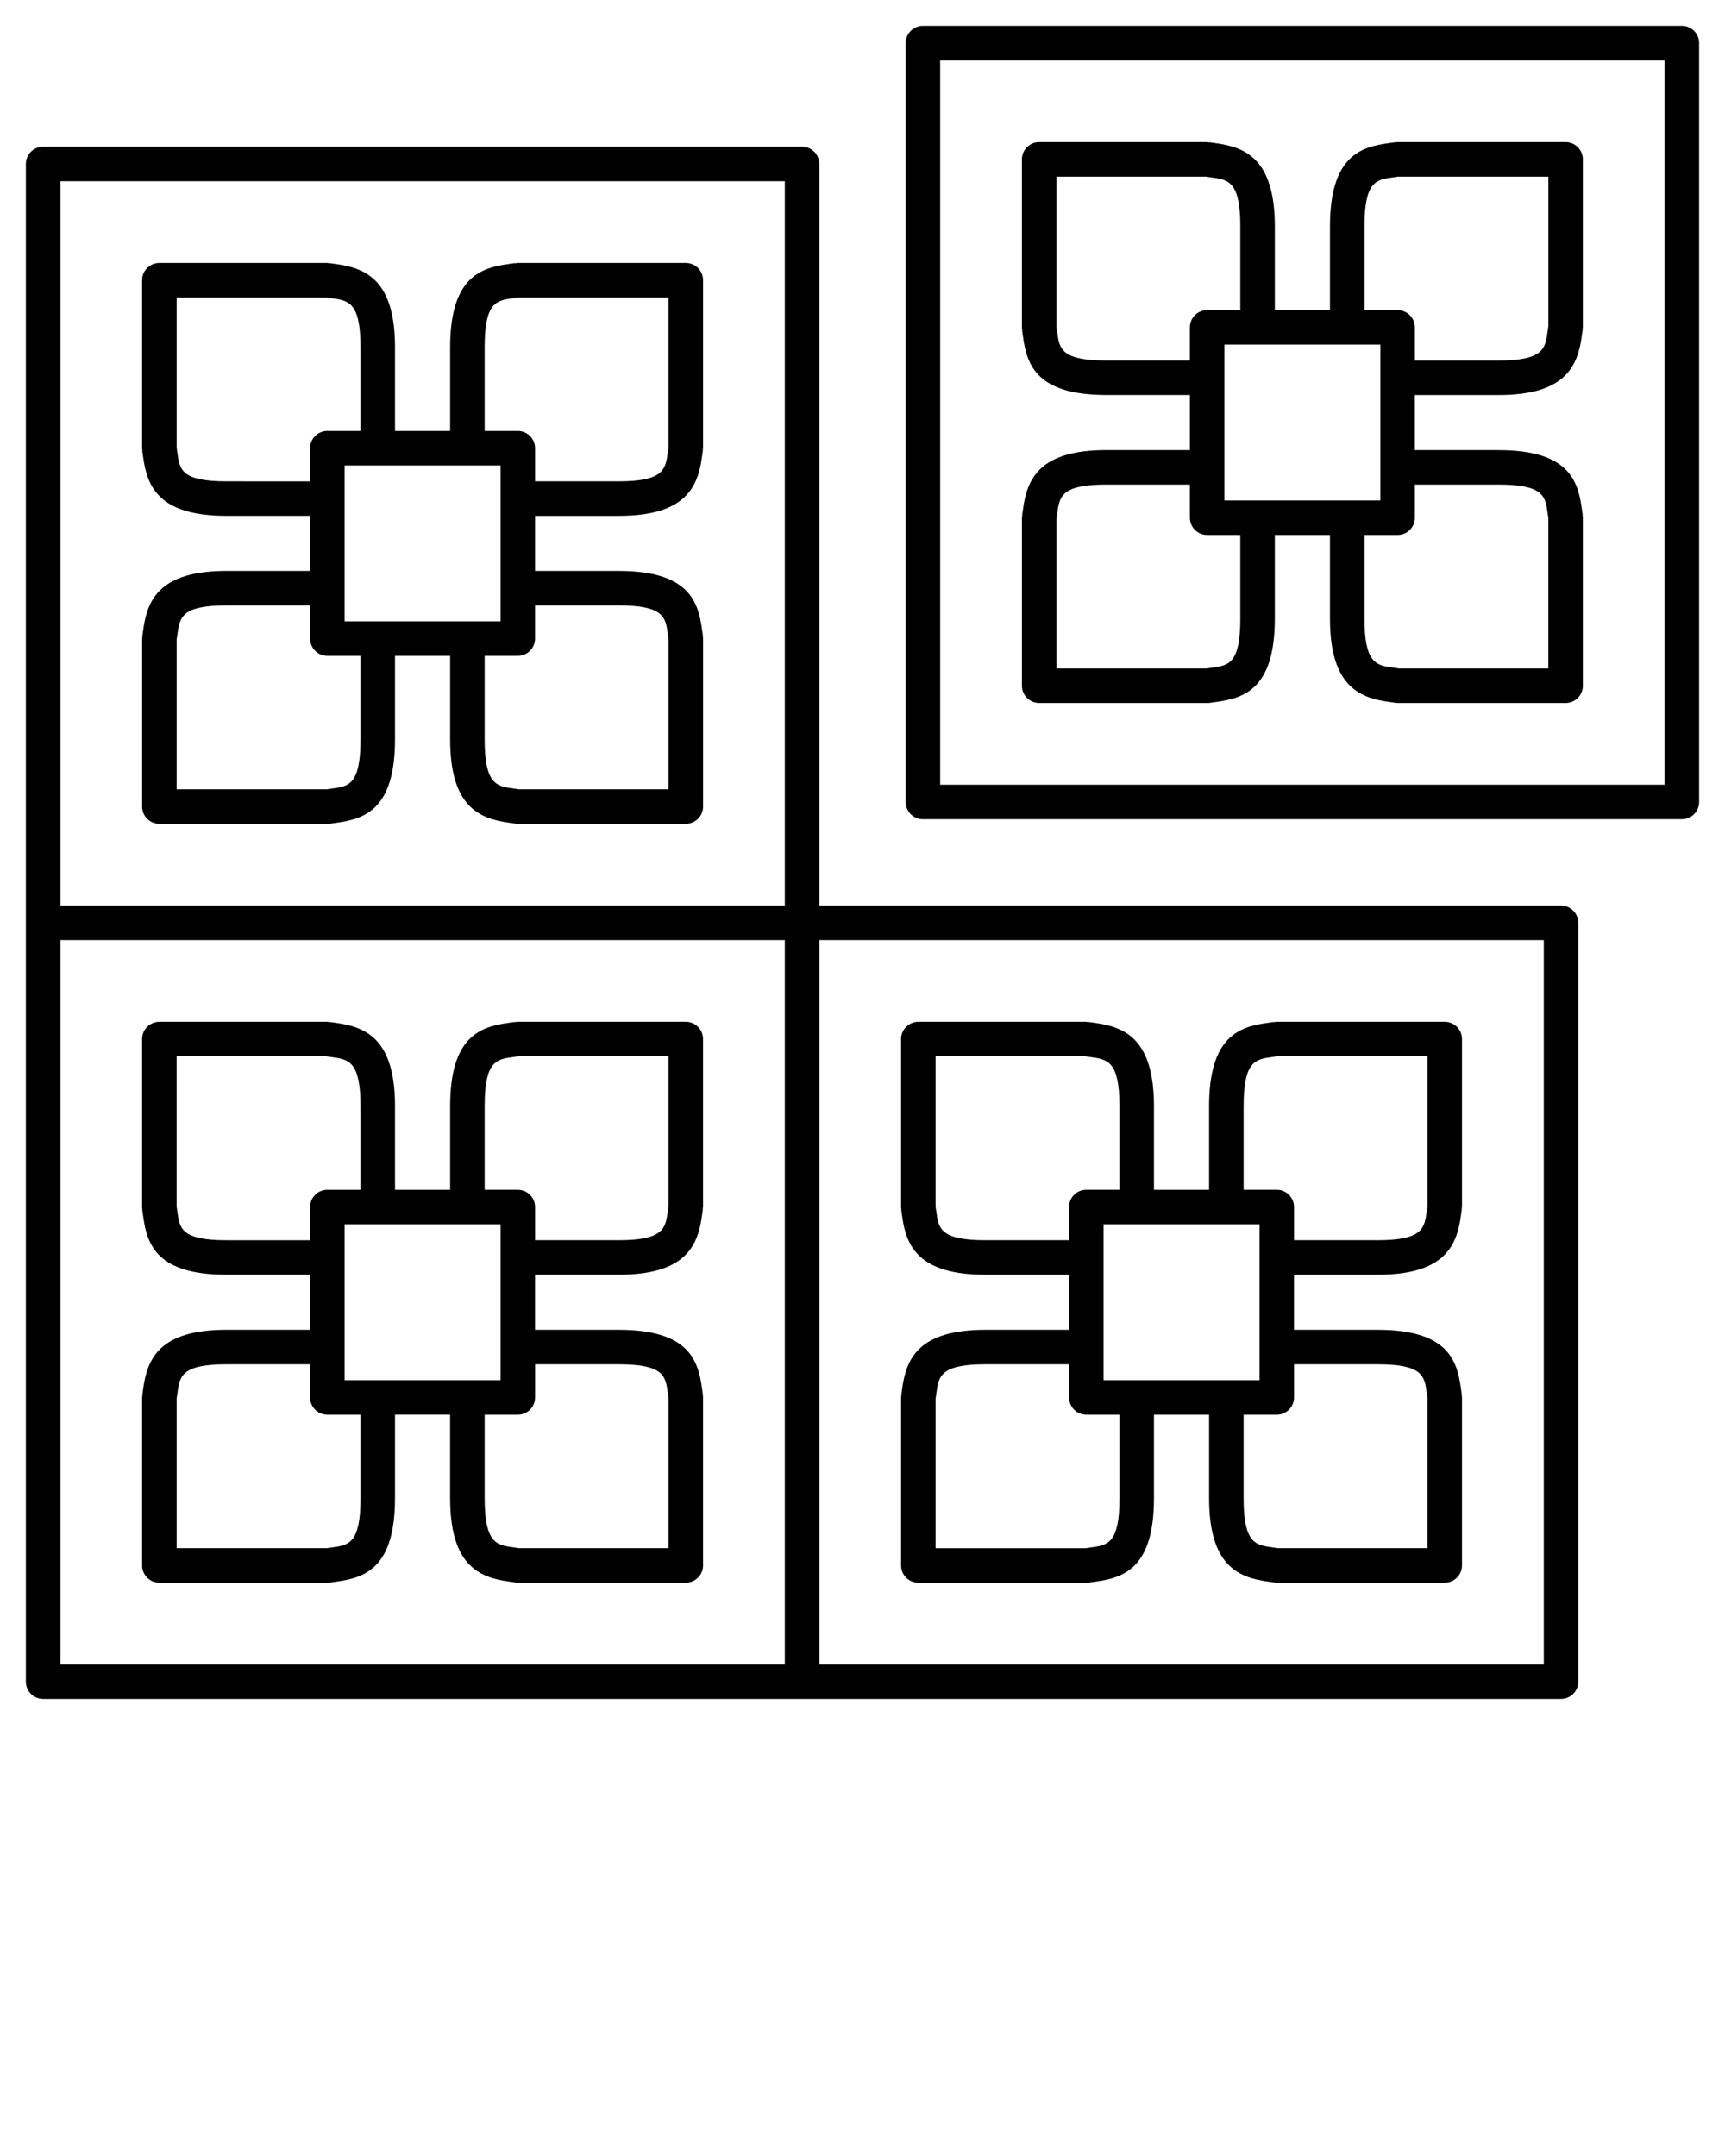
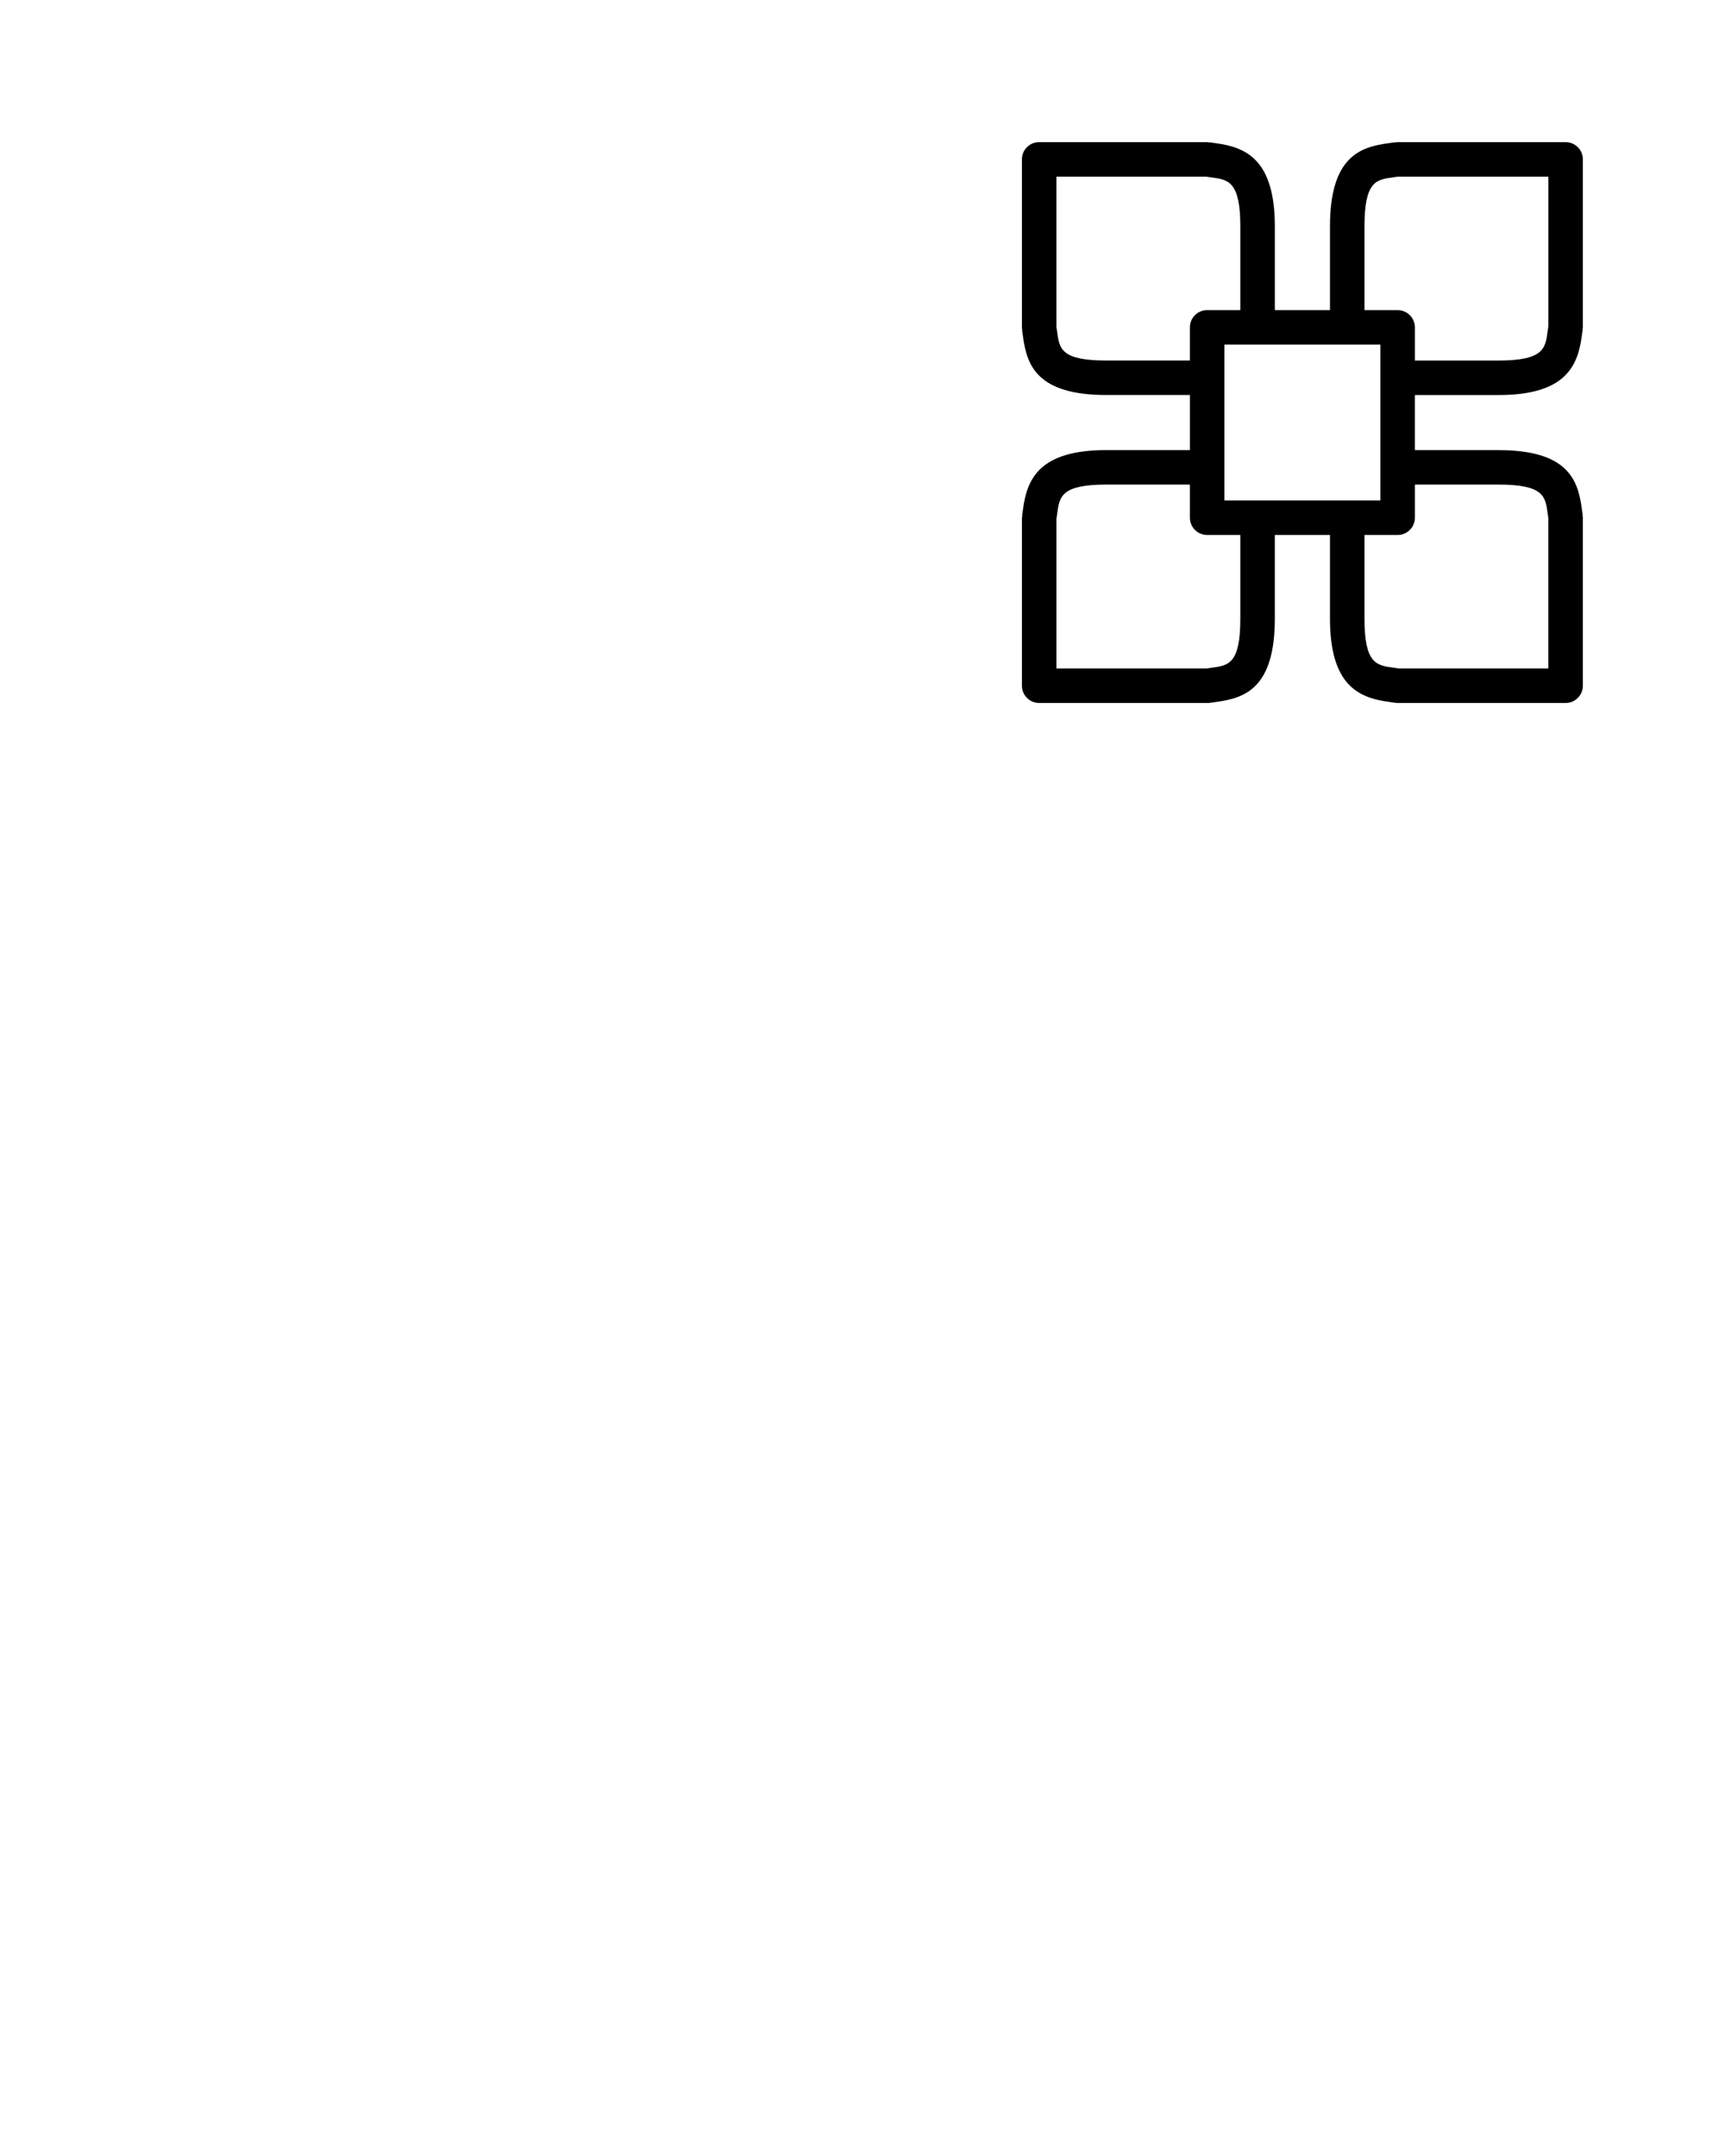
<svg xmlns="http://www.w3.org/2000/svg" version="1.1" x="0px" y="0px" viewBox="0 0 100 125" enable-background="new 0 0 100 100" xml:space="preserve">
-   <path d="M40.743,36.809c-0.019-0.107-0.034-0.219-0.049-0.333c-0.221-1.632-0.795-3.374-4.832-3.374h-4.844v-3.193h4.844  c3.847,0,4.595-1.641,4.832-3.415c0.015-0.116,0.03-0.229,0.049-0.338c0.005-0.03-0.005-0.058-0.002-0.088  c0.002-0.029,0.017-0.054,0.017-0.084v-9.739c0-0.552-0.448-1-1-1h-9.781c-0.031,0-0.057,0.015-0.086,0.018  c-0.03,0.002-0.058-0.008-0.088-0.002c-0.107,0.019-0.218,0.034-0.333,0.049c-1.632,0.221-3.374,0.794-3.374,4.832v4.845H22.9  v-4.845c0-3.846-1.64-4.595-3.412-4.831c-0.116-0.016-0.23-0.031-0.339-0.049c-0.029-0.005-0.057,0.005-0.085,0.002  c-0.03-0.003-0.056-0.018-0.086-0.018H9.238c-0.552,0-1,0.448-1,1v9.781c0,0.031,0.015,0.057,0.018,0.087  c0.002,0.03-0.007,0.058-0.002,0.087c0.019,0.106,0.034,0.218,0.049,0.333c0.237,1.752,0.987,3.374,4.832,3.374h4.843v3.193h-4.844  c-3.847,0-4.595,1.641-4.831,3.414c-0.016,0.116-0.03,0.229-0.049,0.337c-0.005,0.03,0.005,0.058,0.002,0.087  s-0.017,0.055-0.017,0.084v9.74c0,0.552,0.448,1,1,1h9.78c0,0,0,0,0.001,0c0.057,0,0.115-0.005,0.173-0.015  c0.106-0.019,0.218-0.034,0.332-0.049c1.633-0.22,3.375-0.794,3.375-4.832v-4.844h3.196v4.844c0,3.849,1.642,4.597,3.417,4.832  c0.115,0.015,0.228,0.03,0.336,0.048c0.057,0.01,0.114,0.014,0.169,0.015c0,0,0.001,0,0.001,0h9.74c0.552,0,1-0.448,1-1v-9.779  c0-0.031-0.015-0.057-0.018-0.087C40.739,36.866,40.749,36.838,40.743,36.809z M19.978,36.024v-9.038h9.041v7.111  c0,0.002-0.001,0.003-0.001,0.005s0.001,0.003,0.001,0.005v1.917H19.978z M28.096,20.141c0-2.628,0.688-2.721,1.642-2.85  c0.107-0.014,0.209-0.03,0.312-0.046h8.708v8.667c-0.016,0.104-0.032,0.209-0.046,0.318c-0.13,0.974-0.224,1.678-2.849,1.678h-4.844  v-1.922c0-0.552-0.448-1-1-1h-1.922V20.141z M13.135,27.908c-2.627,0-2.721-0.689-2.85-1.643c-0.014-0.106-0.03-0.208-0.046-0.31  v-8.71h8.669c0.104,0.016,0.208,0.032,0.316,0.047c0.973,0.129,1.676,0.223,1.676,2.849v4.845h-1.913  c-0.003,0-0.006-0.002-0.01-0.002c-0.552,0-1,0.448-1,1v1.924H13.135z M20.9,42.868c0,2.628-0.689,2.722-1.642,2.85  c-0.107,0.014-0.209,0.03-0.311,0.046h-8.708v-8.669c0.016-0.104,0.032-0.208,0.046-0.316c0.129-0.974,0.223-1.677,2.848-1.677  h4.844v1.922c0,0.552,0.448,1,1,1H20.9V42.868z M28.096,42.868v-4.844h1.922c0.552,0,1-0.448,1-1v-1.922h4.844  c2.627,0,2.721,0.689,2.85,1.643c0.015,0.106,0.03,0.209,0.047,0.311v8.708h-8.67c-0.103-0.016-0.206-0.031-0.313-0.046  C28.8,45.587,28.096,45.495,28.096,42.868z" />
  <path d="M59.257,19.195c0.019,0.107,0.033,0.219,0.049,0.333c0.222,1.632,0.796,3.374,4.832,3.374h4.843v3.193h-4.843  c-3.847,0-4.596,1.64-4.831,3.413c-0.016,0.116-0.03,0.229-0.05,0.338c-0.005,0.03,0.005,0.058,0.002,0.087  c-0.002,0.029-0.017,0.055-0.017,0.084v9.74c0,0.552,0.447,1,1,1h9.782h0.001c0.057,0,0.115-0.005,0.173-0.015  c0.107-0.019,0.218-0.034,0.332-0.049c1.632-0.221,3.373-0.794,3.373-4.831v-4.845H77.1v4.845c0,3.848,1.642,4.596,3.415,4.831  c0.115,0.016,0.229,0.03,0.337,0.049c0.057,0.01,0.113,0.014,0.169,0.015c0.001,0,0.001,0,0.001,0h9.739c0.553,0,1-0.448,1-1v-9.778  c0-0.031-0.015-0.057-0.018-0.087c-0.003-0.029,0.007-0.057,0.002-0.086c-0.019-0.107-0.033-0.218-0.049-0.333  c-0.221-1.634-0.794-3.376-4.83-3.376h-4.845v-3.193h4.845c3.846,0,4.595-1.641,4.83-3.414c0.016-0.116,0.03-0.229,0.05-0.338  c0.005-0.03-0.005-0.058-0.002-0.087c0.002-0.029,0.017-0.055,0.017-0.084v-9.74c0-0.552-0.447-1-1-1h-9.781  c-0.03,0-0.057,0.015-0.087,0.018c-0.03,0.002-0.058-0.008-0.088-0.002c-0.106,0.019-0.218,0.034-0.332,0.049  C78.841,8.524,77.1,9.098,77.1,13.135v4.845h-3.196v-4.845c0-3.847-1.641-4.595-3.414-4.831c-0.116-0.015-0.229-0.03-0.338-0.049  c-0.029-0.005-0.056,0.005-0.085,0.003C70.037,8.255,70.011,8.24,69.98,8.24h-9.739c-0.553,0-1,0.448-1,1v9.78  c0,0.031,0.015,0.057,0.018,0.087C59.262,19.138,59.252,19.166,59.257,19.195z M80.021,19.979v9.038H70.98v-9.038H80.021z   M71.903,35.862c0,2.627-0.688,2.72-1.641,2.849c-0.106,0.014-0.209,0.03-0.311,0.046h-8.71V30.09  c0.017-0.104,0.032-0.208,0.047-0.318c0.13-0.973,0.223-1.677,2.849-1.677h4.843v1.922c0,0.552,0.447,1,1,1h1.923V35.862z   M86.866,28.095c2.626,0,2.72,0.689,2.849,1.644c0.014,0.105,0.029,0.207,0.046,0.308v8.709h-8.67  c-0.103-0.016-0.205-0.032-0.313-0.046c-0.974-0.129-1.678-0.222-1.678-2.848v-4.845h1.922c0.553,0,1-0.448,1-1v-1.922H86.866z   M79.1,13.135c0-2.628,0.688-2.721,1.642-2.85c0.106-0.014,0.209-0.03,0.312-0.046h8.708v8.668  c-0.017,0.104-0.032,0.208-0.047,0.318c-0.13,0.974-0.224,1.678-2.848,1.678h-4.845v-1.922c0-0.552-0.447-1-1-1H79.1V13.135z   M71.903,13.135v4.845h-1.918c-0.002,0-0.003-0.001-0.005-0.001c-0.553,0-1,0.448-1,1v1.923h-4.843c-2.627,0-2.721-0.689-2.85-1.642  c-0.015-0.106-0.03-0.208-0.047-0.311V10.24h8.668c0.104,0.016,0.208,0.032,0.316,0.046C71.2,10.416,71.903,10.509,71.903,13.135z" />
-   <path d="M97.5,1.5H53.503c-0.553,0-1,0.448-1,1v43.997c0,0.552,0.447,1,1,1H97.5c0.553,0,1-0.448,1-1V2.5  C98.5,1.948,98.053,1.5,97.5,1.5z M96.5,45.497H54.503V3.5H96.5V45.497z" />
-   <path d="M8.253,70.199c0.019,0.106,0.034,0.218,0.049,0.332c0.221,1.633,0.795,3.374,4.832,3.374h4.843v3.193h-4.844  c-3.847,0-4.595,1.641-4.831,3.413c-0.016,0.116-0.03,0.229-0.049,0.337c-0.005,0.03,0.005,0.058,0.002,0.088  c-0.002,0.029-0.017,0.054-0.017,0.084v9.74c0,0.553,0.448,1,1,1h9.78c0,0,0,0,0.001,0c0.057,0,0.115-0.005,0.173-0.016  c0.106-0.019,0.218-0.033,0.332-0.049c1.633-0.221,3.375-0.794,3.375-4.831v-4.845h3.196v4.845c0,3.849,1.642,4.596,3.417,4.83  c0.115,0.016,0.228,0.03,0.336,0.049c0.057,0.01,0.114,0.015,0.169,0.015c0,0,0.001,0,0.001,0h9.74c0.552,0,1-0.447,1-1v-9.777  c0-0.031-0.015-0.058-0.018-0.088c-0.002-0.029,0.007-0.057,0.002-0.087c-0.019-0.107-0.034-0.219-0.049-0.333  c-0.221-1.633-0.795-3.375-4.832-3.375h-4.844v-3.193h4.844c3.847,0,4.595-1.642,4.832-3.415c0.016-0.116,0.03-0.229,0.049-0.338  c0.005-0.03-0.005-0.058-0.002-0.088c0.002-0.029,0.017-0.054,0.017-0.084v-9.739c0-0.553-0.448-1-1-1h-9.781  c-0.031,0-0.057,0.015-0.087,0.018c-0.03,0.003-0.058-0.007-0.087-0.002c-0.107,0.019-0.219,0.033-0.333,0.049  c-1.632,0.222-3.373,0.795-3.373,4.832v4.845H22.9v-4.845c0-3.846-1.639-4.595-3.411-4.831c-0.117-0.016-0.23-0.03-0.339-0.05  c-0.03-0.005-0.057,0.005-0.087,0.003c-0.03-0.003-0.055-0.018-0.085-0.018H9.238c-0.552,0-1,0.447-1,1v9.782  c0,0.03,0.015,0.056,0.017,0.086C8.258,70.141,8.248,70.169,8.253,70.199z M29.019,70.982v7.111c0,0.002-0.001,0.003-0.001,0.005  s0.001,0.003,0.001,0.005v1.917h-9.041v-9.038H29.019z M20.9,86.865c0,2.628-0.689,2.721-1.642,2.85  c-0.105,0.014-0.207,0.029-0.308,0.046h-8.711v-8.669c0.016-0.104,0.032-0.207,0.046-0.316c0.129-0.974,0.223-1.677,2.848-1.677  h4.844v1.922c0,0.553,0.448,1,1,1H20.9V86.865z M35.862,79.099c2.627,0,2.721,0.689,2.85,1.644c0.015,0.106,0.03,0.209,0.047,0.311  v8.706h-8.67c-0.103-0.017-0.206-0.032-0.314-0.046c-0.974-0.129-1.678-0.222-1.678-2.848v-4.845h1.922c0.552,0,1-0.447,1-1v-1.922  H35.862z M28.096,64.138c0-2.628,0.688-2.721,1.642-2.85c0.106-0.015,0.208-0.03,0.311-0.047h8.709v8.668  c-0.016,0.104-0.032,0.208-0.046,0.317c-0.13,0.975-0.224,1.679-2.849,1.679h-4.844v-1.923c0-0.553-0.448-1-1-1h-1.922V64.138z   M20.9,64.138v4.845h-1.913c-0.003,0-0.006-0.002-0.01-0.002c-0.552,0-1,0.447-1,1v1.925h-4.843c-2.627,0-2.721-0.688-2.85-1.643  c-0.014-0.106-0.03-0.209-0.046-0.312v-8.709h8.667c0.105,0.017,0.21,0.032,0.319,0.047C20.197,61.419,20.9,61.513,20.9,64.138z" />
-   <path d="M53.236,91.761h9.78h0.001c0.057,0,0.115-0.005,0.173-0.016c0.106-0.019,0.219-0.033,0.332-0.049  c1.633-0.221,3.375-0.794,3.375-4.831v-4.845h3.196v4.845c0,3.849,1.643,4.597,3.417,4.83c0.115,0.016,0.228,0.03,0.336,0.049  c0.057,0.01,0.113,0.015,0.169,0.015h0.001h9.738c0.553,0,1-0.447,1-1v-9.777c0-0.031-0.015-0.058-0.018-0.088  c-0.003-0.029,0.007-0.057,0.002-0.086c-0.019-0.107-0.033-0.219-0.049-0.333c-0.221-1.633-0.794-3.376-4.829-3.376h-4.845v-3.193  h4.845c3.845,0,4.594-1.642,4.829-3.415c0.016-0.116,0.03-0.229,0.05-0.338c0.005-0.03-0.005-0.058-0.002-0.088  c0.002-0.029,0.017-0.054,0.017-0.084v-9.739c0-0.553-0.447-1-1-1h-9.782c-0.031,0-0.057,0.015-0.087,0.018  s-0.058-0.008-0.088-0.002c-0.107,0.019-0.219,0.033-0.333,0.049c-1.631,0.222-3.371,0.796-3.371,4.832v4.845h-3.196v-4.845  c0-3.846-1.639-4.595-3.41-4.831c-0.116-0.016-0.23-0.03-0.339-0.05c-0.03-0.005-0.059,0.005-0.088,0.003  c-0.029-0.003-0.055-0.018-0.085-0.018h-9.739c-0.553,0-1,0.447-1,1v9.782c0,0.031,0.015,0.058,0.018,0.088  c0.003,0.029-0.007,0.057-0.002,0.086c0.019,0.107,0.033,0.219,0.049,0.332c0.236,1.753,0.986,3.375,4.832,3.375h4.843v3.193h-4.844  c-3.847,0-4.596,1.64-4.831,3.412c-0.016,0.116-0.03,0.229-0.05,0.338c-0.005,0.03,0.005,0.058,0.002,0.088  c-0.002,0.029-0.017,0.054-0.017,0.084v9.74C52.236,91.313,52.684,91.761,53.236,91.761z M63.976,70.982h9.041v9.038h-9.041V70.982z   M79.861,79.099c2.625,0,2.719,0.689,2.848,1.644c0.014,0.106,0.029,0.207,0.046,0.309v8.708h-8.669  c-0.103-0.017-0.206-0.032-0.313-0.046c-0.975-0.129-1.679-0.222-1.679-2.848v-4.845h1.923c0.553,0,1-0.447,1-1v-1.922H79.861z   M72.094,64.138c0-2.627,0.688-2.721,1.64-2.85c0.106-0.015,0.209-0.03,0.311-0.047h8.711v8.667  c-0.017,0.104-0.032,0.209-0.047,0.318c-0.129,0.975-0.223,1.679-2.847,1.679h-4.845v-1.923c0-0.553-0.447-1-1-1h-1.923V64.138z   M57.133,71.905c-2.628,0-2.722-0.689-2.851-1.643c-0.014-0.105-0.03-0.207-0.046-0.308v-8.713h8.666  c0.105,0.017,0.21,0.032,0.32,0.047c0.972,0.13,1.675,0.224,1.675,2.849v4.845h-1.912c-0.004,0-0.007-0.002-0.01-0.002  c-0.553,0-1,0.447-1,1v1.925H57.133z M57.132,79.099h4.844v1.922c0,0.553,0.447,1,1,1h1.922v4.845c0,2.627-0.688,2.721-1.643,2.85  c-0.105,0.014-0.207,0.029-0.308,0.046h-8.711v-8.668c0.017-0.104,0.032-0.208,0.047-0.317  C54.412,79.802,54.506,79.099,57.132,79.099z" />
-   <path d="M90.494,52.503H47.497V9.506c0-0.552-0.448-1-1-1H2.5c-0.552,0-1,0.448-1,1v43.997V97.5c0,0.553,0.448,1,1,1h43.997h0h0  h43.997c0.553,0,1-0.447,1-1V53.503C91.494,52.95,91.047,52.503,90.494,52.503z M3.5,10.506h41.997v41.997H3.5V10.506z M45.497,96.5  H3.5V54.503h41.997V96.5z M89.494,96.5H47.498V54.503h41.997V96.5z" />
</svg>